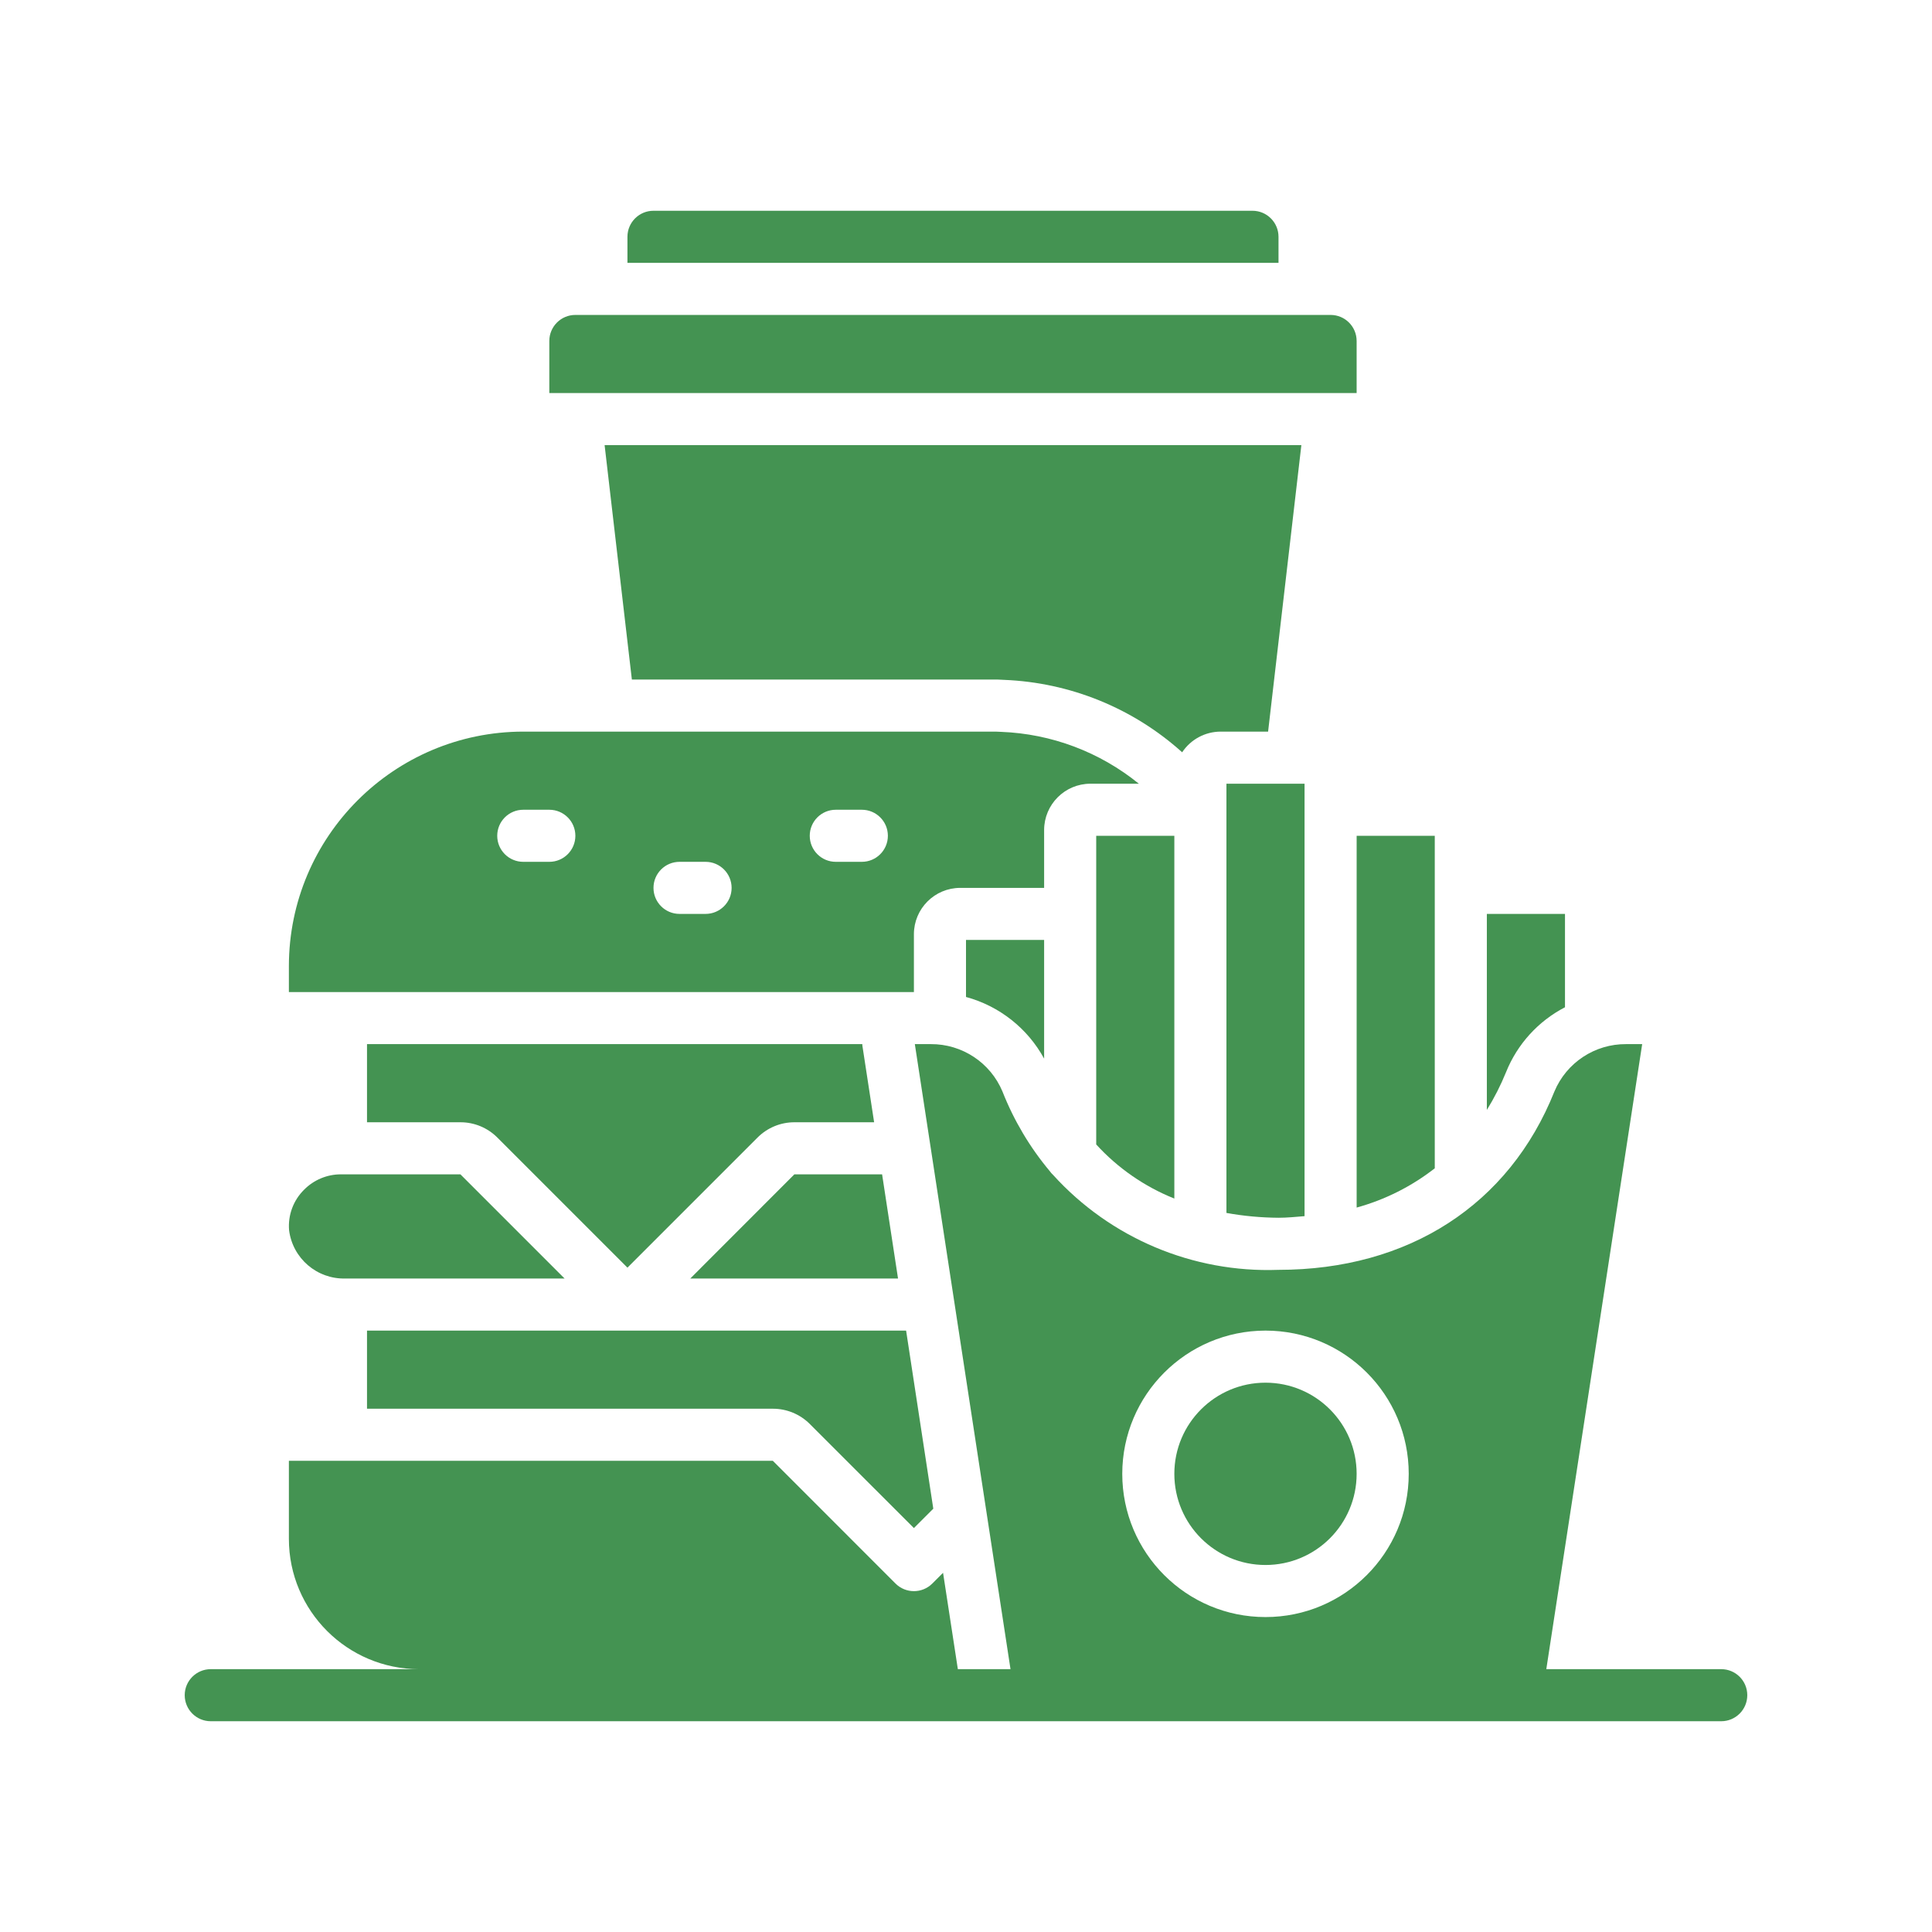
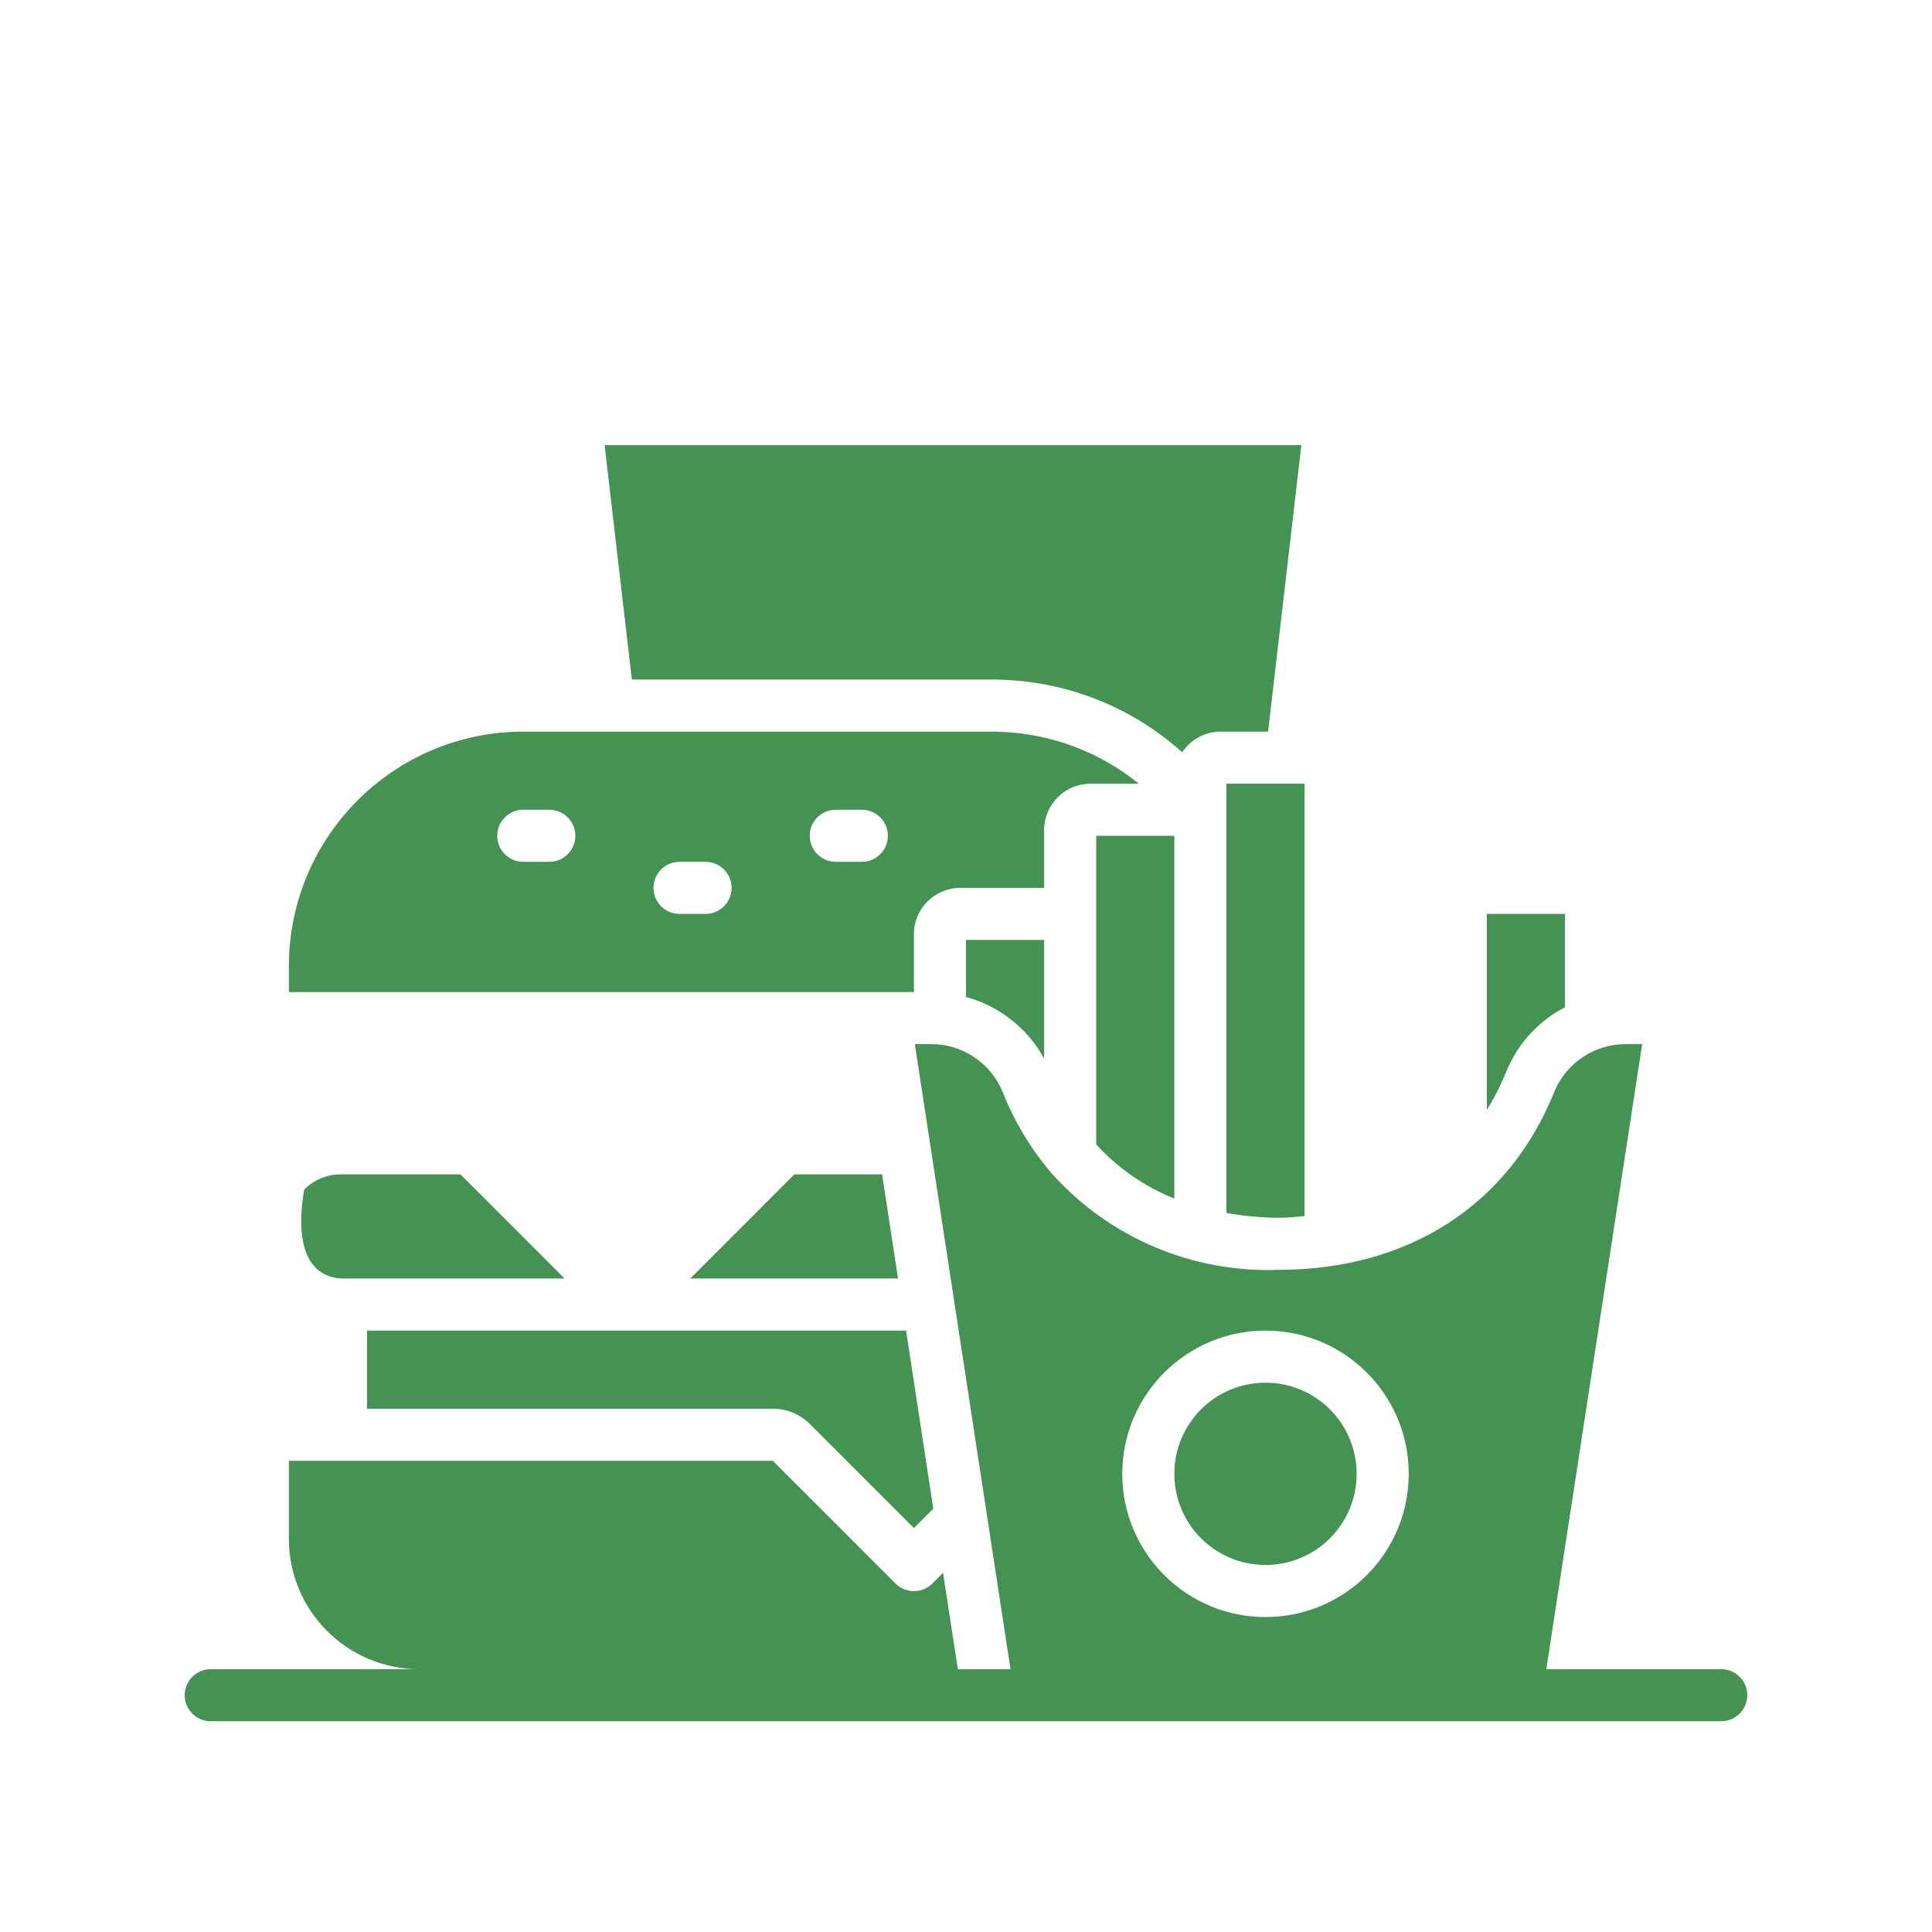
<svg xmlns="http://www.w3.org/2000/svg" fill="none" viewBox="0 0 110 110" height="110" width="110">
  <path fill="#449352" d="M74.094 25.345H34.424L35.976 38.69H56.483C56.713 38.69 56.942 38.69 57.172 38.709C60.928 38.859 64.513 40.318 67.307 42.832C67.796 42.098 68.619 41.656 69.501 41.655H72.2L74.094 25.345Z" />
  <path fill="#449352" d="M74.276 69.243V44.621H69.828V69.059C70.806 69.236 71.799 69.327 72.793 69.334C73.3 69.334 73.785 69.282 74.276 69.243Z" />
  <path fill="#449352" d="M52.034 56.483V53.191C52.035 51.734 53.216 50.552 54.674 50.552H59.448V47.26C59.449 45.803 60.63 44.621 62.088 44.621H64.841C62.617 42.815 59.867 41.779 57.005 41.669C56.792 41.655 56.638 41.655 56.483 41.655H29.793C22.426 41.664 16.457 47.634 16.448 55V56.483H51.718H52.034ZM31.276 49.069H29.793C28.974 49.069 28.31 48.405 28.31 47.586C28.31 46.768 28.974 46.104 29.793 46.104H31.276C32.095 46.104 32.759 46.767 32.759 47.586C32.759 48.405 32.095 49.069 31.276 49.069ZM40.172 52.034H38.69C37.871 52.034 37.207 51.371 37.207 50.552C37.207 49.733 37.871 49.069 38.69 49.069H40.172C40.991 49.069 41.655 49.733 41.655 50.552C41.655 51.371 40.991 52.034 40.172 52.034ZM49.069 49.069H47.586C46.767 49.069 46.104 48.405 46.104 47.586C46.104 46.768 46.767 46.104 47.586 46.104H49.069C49.888 46.104 50.552 46.767 50.552 47.586C50.552 48.405 49.888 49.069 49.069 49.069Z" />
  <path fill="#449352" d="M62.414 52.034V65.161C63.646 66.51 65.166 67.562 66.862 68.241V47.586H62.414V52.034Z" />
  <path fill="#449352" d="M59.448 60.274V53.517H55V56.763C56.899 57.279 58.506 58.547 59.448 60.274Z" />
-   <path fill="#449352" d="M77.241 19.414C77.241 18.595 76.578 17.931 75.759 17.931H32.758C31.94 17.931 31.276 18.595 31.276 19.414V22.379H77.241V19.414Z" />
-   <path fill="#449352" d="M77.242 68.754C78.857 68.309 80.369 67.549 81.69 66.518V65.394V65.379V47.586H77.242V68.754Z" />
-   <path fill="#449352" d="M72.793 13.483C72.793 12.664 72.129 12 71.31 12H37.207C36.388 12 35.724 12.664 35.724 13.483V14.965H72.793V13.483Z" />
  <path fill="#449352" d="M89.104 57.349V52.035H84.655V63.195C85.079 62.51 85.445 61.79 85.748 61.044C86.388 59.45 87.579 58.139 89.104 57.349Z" />
-   <path fill="#449352" d="M17.318 67.733C16.703 68.337 16.388 69.183 16.459 70.043C16.662 71.647 18.049 72.837 19.666 72.793H32.145L26.214 66.862H19.414C18.627 66.86 17.872 67.174 17.318 67.733Z" />
-   <path fill="#449352" d="M49.096 59.448H20.896V63.897H26.22C27.003 63.897 27.755 64.208 28.31 64.761L35.724 72.175L43.138 64.761C43.693 64.208 44.445 63.897 45.229 63.897H49.769L49.1 59.533C49.096 59.505 49.1 59.477 49.096 59.448Z" />
+   <path fill="#449352" d="M17.318 67.733C16.662 71.647 18.049 72.837 19.666 72.793H32.145L26.214 66.862H19.414C18.627 66.86 17.872 67.174 17.318 67.733Z" />
  <path fill="#449352" d="M46.103 81.072L52.034 87.002L53.138 85.899L51.59 75.759H20.896V80.207H44.013C44.797 80.208 45.548 80.519 46.103 81.072Z" />
  <path fill="#449352" d="M72.052 89.104C74.918 89.104 77.241 86.78 77.241 83.914C77.241 81.048 74.918 78.724 72.052 78.724C69.186 78.724 66.862 81.048 66.862 83.914C66.862 86.78 69.186 89.104 72.052 89.104Z" />
  <path fill="#449352" d="M39.302 72.793H51.13L50.223 66.862H45.228L39.302 72.793Z" />
  <path fill="#449352" d="M98 95.035H88.04L93.499 59.448H92.584C90.802 59.437 89.19 60.501 88.502 62.144C85.925 68.597 80.198 72.3 72.784 72.3C67.92 72.476 63.226 70.498 59.956 66.893C59.89 66.832 59.83 66.764 59.778 66.69C58.638 65.331 57.726 63.796 57.076 62.145C56.388 60.502 54.775 59.436 52.992 59.448H52.087L57.534 95.035H54.536L53.694 89.549L53.083 90.159C52.504 90.738 51.565 90.738 50.986 90.159L44.003 83.173H19.414H16.448V87.621C16.453 91.713 19.769 95.03 23.862 95.035H12C11.181 95.035 10.517 95.699 10.517 96.517C10.517 97.336 11.181 98 12 98H98C98.819 98 99.483 97.336 99.483 96.517C99.483 95.698 98.819 95.035 98 95.035ZM72.052 92.069C67.548 92.069 63.897 88.418 63.897 83.914C63.901 79.412 67.55 75.764 72.052 75.759C76.556 75.759 80.207 79.41 80.207 83.914C80.207 88.418 76.556 92.069 72.052 92.069Z" />
</svg>